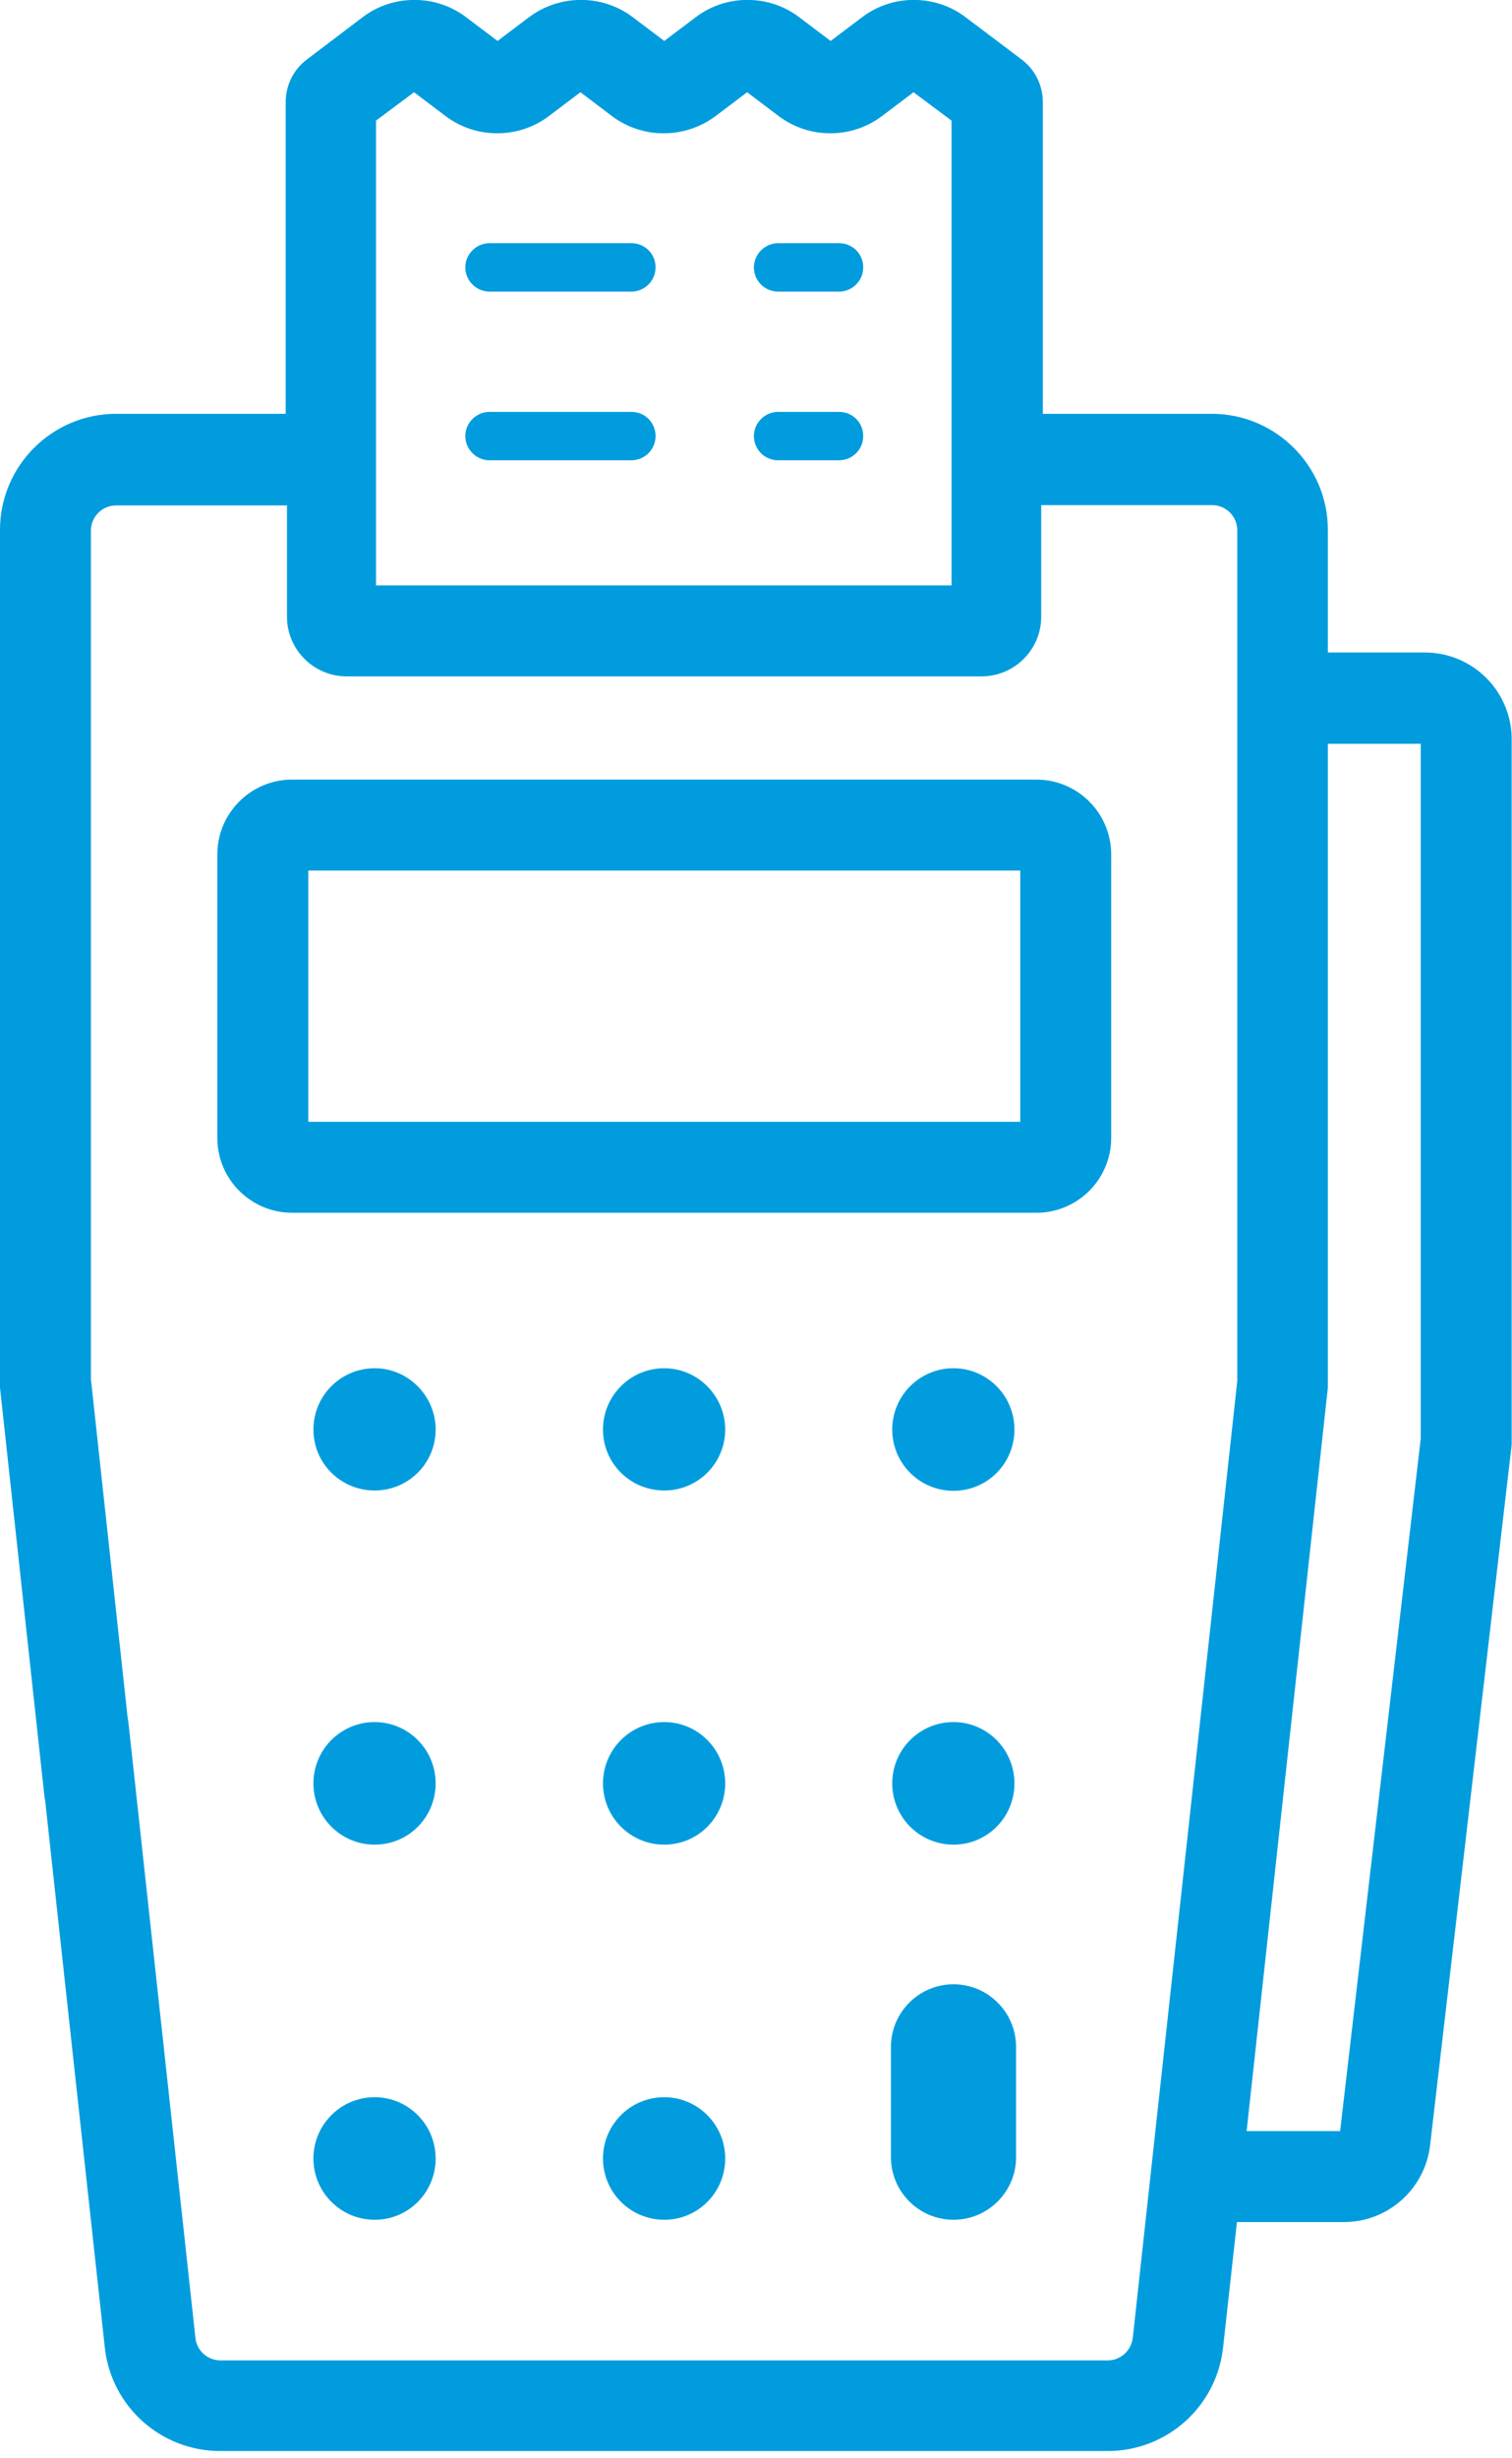
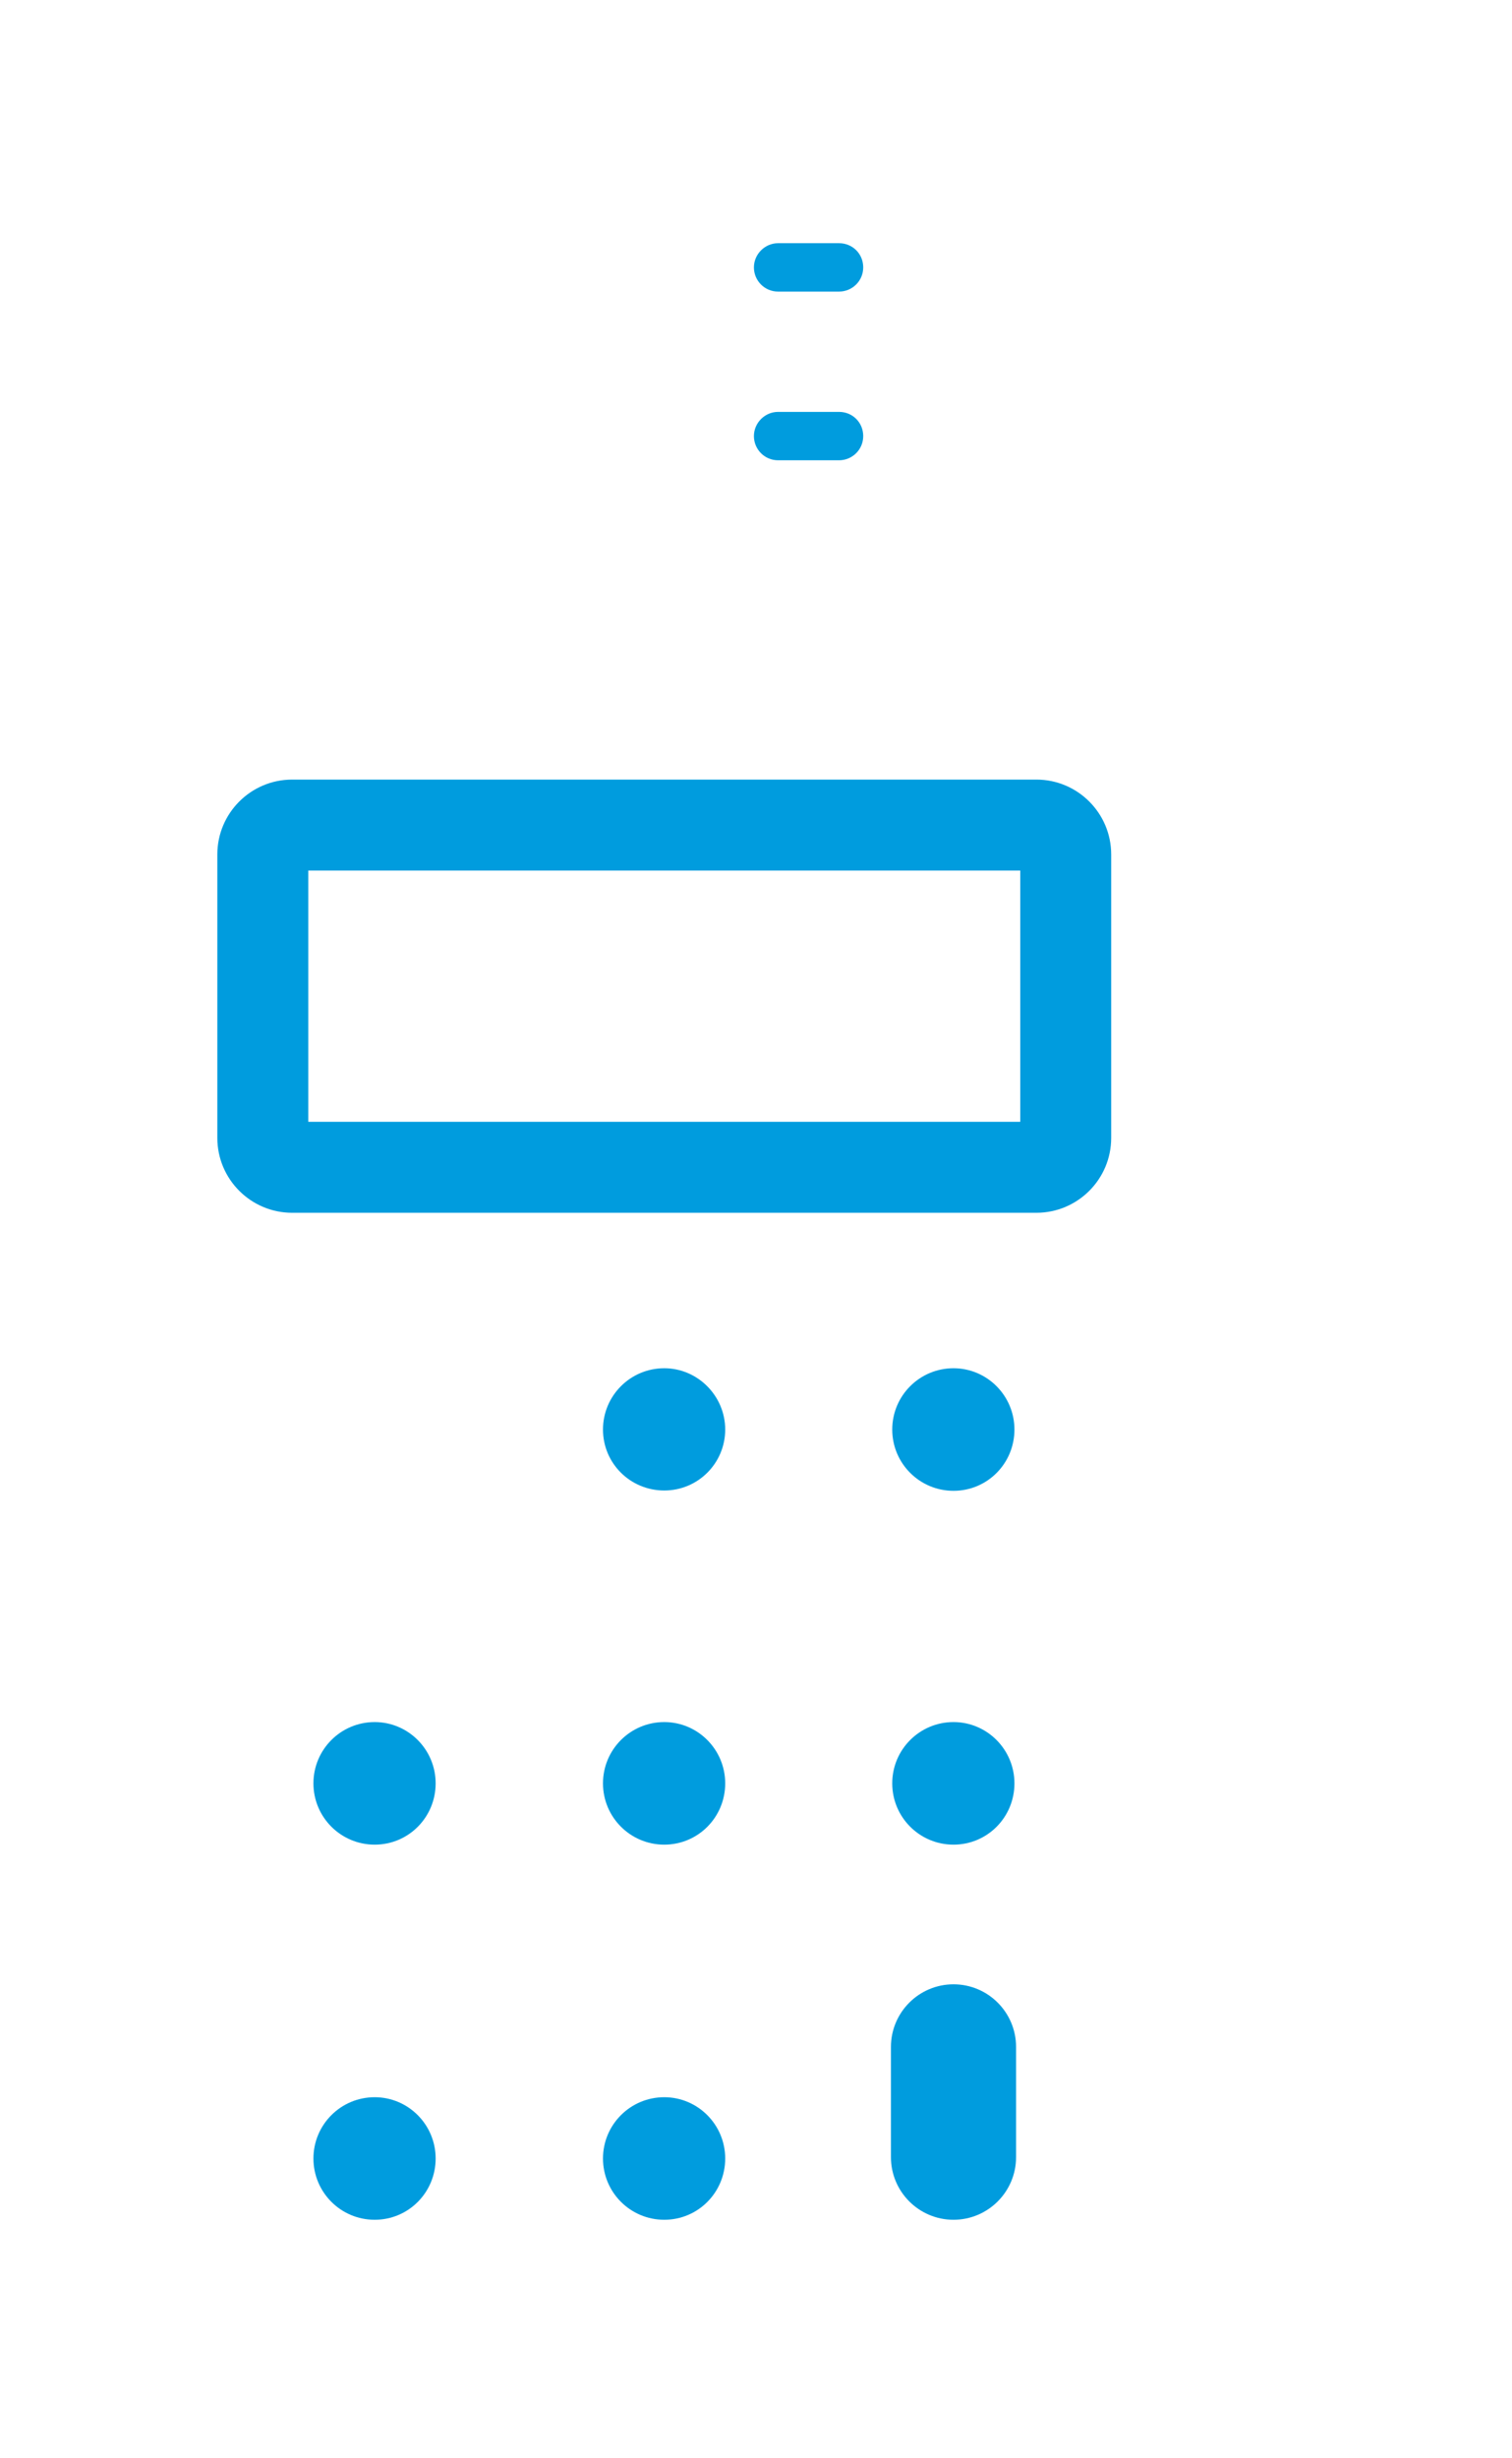
<svg xmlns="http://www.w3.org/2000/svg" width="112" height="182" viewBox="0 0 112 182" fill="none">
  <g clip-path="url(#clip0_16095_909)">
    <path d="M75.575 83.074H22.835V64.467H75.575V83.074ZM76.769 57.731H21.641C18.583 57.731 16.099 60.216 16.099 63.273V84.268C16.099 87.326 18.583 89.81 21.641 89.81H76.769C79.826 89.81 82.31 87.326 82.31 84.268V63.273C82.31 60.216 79.826 57.731 76.769 57.731Z" fill="#009CDE" />
    <path d="M27.755 127.525C25.247 127.525 23.217 129.556 23.217 132.064C23.217 134.572 25.247 136.602 27.755 136.602C30.263 136.602 32.27 134.572 32.27 132.064C32.27 129.556 30.239 127.525 27.755 127.525Z" fill="#009CDE" />
    <path d="M49.204 127.525C46.696 127.525 44.666 129.556 44.666 132.064C44.666 134.572 46.696 136.602 49.204 136.602C51.712 136.602 53.719 134.572 53.719 132.064C53.719 129.556 51.688 127.525 49.204 127.525Z" fill="#009CDE" />
    <path d="M70.63 127.525C68.122 127.525 66.092 129.556 66.092 132.064C66.092 134.572 68.122 136.602 70.63 136.602C73.138 136.602 75.144 134.572 75.144 132.064C75.144 129.556 73.114 127.525 70.63 127.525Z" fill="#009CDE" />
    <path d="M27.755 155.305C25.247 155.305 23.217 157.335 23.217 159.843C23.217 162.351 25.247 164.381 27.755 164.381C30.263 164.381 32.27 162.351 32.27 159.843C32.27 157.335 30.239 155.305 27.755 155.305Z" fill="#009CDE" />
    <path d="M49.204 155.305C46.696 155.305 44.666 157.335 44.666 159.843C44.666 162.351 46.696 164.381 49.204 164.381C51.712 164.381 53.719 162.351 53.719 159.843C53.719 157.335 51.688 155.305 49.204 155.305Z" fill="#009CDE" />
    <path d="M75.264 151.578C75.264 149.022 73.186 146.944 70.63 146.944C68.074 146.944 65.996 149.022 65.996 151.578V159.747C65.996 162.303 68.074 164.381 70.63 164.381C73.186 164.381 75.264 162.303 75.264 159.747V151.578Z" fill="#009CDE" />
-     <path d="M27.755 101.323C25.247 101.323 23.217 103.354 23.217 105.862C23.217 108.37 25.247 110.376 27.755 110.376C30.263 110.376 32.27 108.346 32.27 105.862C32.27 103.377 30.239 101.323 27.755 101.323Z" fill="#009CDE" />
    <path d="M49.204 101.323C46.696 101.323 44.666 103.354 44.666 105.862C44.666 108.37 46.696 110.376 49.204 110.376C51.712 110.376 53.719 108.346 53.719 105.862C53.719 103.377 51.688 101.323 49.204 101.323Z" fill="#009CDE" />
    <path d="M70.63 101.323C68.122 101.323 66.092 103.354 66.092 105.862C66.092 108.37 68.122 110.4 70.63 110.4C73.138 110.4 75.144 108.37 75.144 105.862C75.144 103.354 73.114 101.323 70.63 101.323Z" fill="#009CDE" />
-     <path d="M21.258 37.405V45.67C21.258 48.106 23.241 50.088 25.677 50.088H72.708C75.144 50.088 77.127 48.106 77.127 45.67V37.405H89.786C90.813 37.405 91.649 38.241 91.649 39.268V102.279L83.91 173.124C83.791 174.079 83.003 174.796 82.047 174.796H16.338C15.382 174.796 14.57 174.079 14.475 173.124L9.507 127.502C9.507 127.502 9.483 127.335 9.459 127.239L6.736 102.135V39.292C6.736 38.265 7.572 37.429 8.599 37.429H21.234L21.258 37.405ZM27.851 8.933L30.669 6.831L33.01 8.599C35.255 10.295 38.408 10.295 40.653 8.599L42.994 6.831L45.335 8.599C47.58 10.295 50.733 10.295 53.002 8.599L55.343 6.831L57.684 8.599C59.929 10.295 63.082 10.295 65.327 8.599L67.668 6.831L70.487 8.933V43.353H27.851V8.933ZM98.361 102.756C98.361 102.637 98.361 102.517 98.361 102.374V55.081H105.24V106.53L99.269 157.813H92.342L98.361 102.756ZM0 39.268V102.374C0 102.374 0 102.613 0 102.756L3.296 133.067C3.296 133.067 3.32 133.234 3.344 133.33L7.763 173.84C8.241 178.211 11.919 181.507 16.314 181.507H82.047C86.442 181.507 90.121 178.211 90.598 173.84L91.626 164.549H99.556C102.804 164.549 105.551 162.112 105.933 158.864L111.976 106.984C111.976 106.984 111.976 106.745 111.976 106.626V54.746C111.976 51.211 109.11 48.321 105.551 48.321H98.361V39.244C98.361 34.491 94.492 30.645 89.762 30.645H77.246V7.548C77.246 6.33 76.673 5.159 75.694 4.419L71.514 1.266C69.269 -0.43 66.116 -0.43 63.87 1.266L61.529 3.034L59.189 1.266C56.944 -0.43 53.791 -0.43 51.545 1.266L49.205 3.034L46.864 1.266C44.618 -0.43 41.466 -0.43 39.196 1.266L36.856 3.034L34.515 1.266C32.27 -0.43 29.117 -0.43 26.871 1.266L22.715 4.419C21.736 5.159 21.163 6.33 21.163 7.548V30.645H8.599C3.846 30.645 0 34.515 0 39.244" fill="#009CDE" />
    <path d="M62.151 21.593C63.13 21.593 63.942 20.804 63.942 19.801C63.942 18.798 63.154 18.01 62.151 18.01H57.636C56.657 18.01 55.845 18.822 55.845 19.801C55.845 20.78 56.633 21.593 57.636 21.593H62.151Z" fill="#009CDE" />
-     <path d="M46.768 21.593C47.748 21.593 48.56 20.804 48.56 19.801C48.56 18.798 47.772 18.01 46.768 18.01H36.259C35.279 18.01 34.467 18.822 34.467 19.801C34.467 20.78 35.279 21.593 36.259 21.593H46.768Z" fill="#009CDE" />
    <path d="M62.151 34.085C63.13 34.085 63.942 33.297 63.942 32.293C63.942 31.29 63.154 30.502 62.151 30.502H57.636C56.657 30.502 55.845 31.314 55.845 32.293C55.845 33.273 56.633 34.085 57.636 34.085H62.151Z" fill="#009CDE" />
-     <path d="M46.768 34.085C47.748 34.085 48.56 33.297 48.56 32.293C48.56 31.29 47.772 30.502 46.768 30.502H36.259C35.279 30.502 34.467 31.314 34.467 32.293C34.467 33.273 35.279 34.085 36.259 34.085H46.768Z" fill="#009CDE" />
  </g>
  <defs>
    <clipPath id="clip0_16095_909">
      <rect width="112" height="181.531" fill="white" />
    </clipPath>
  </defs>
</svg>